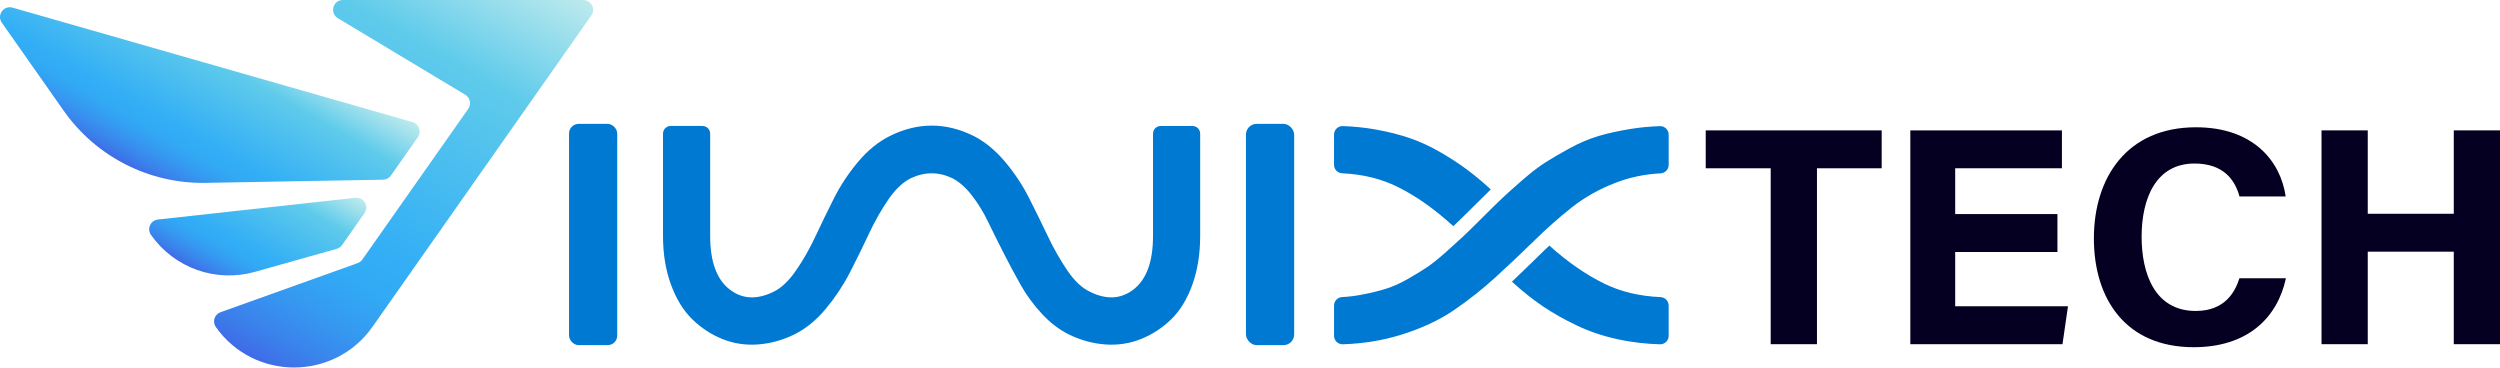
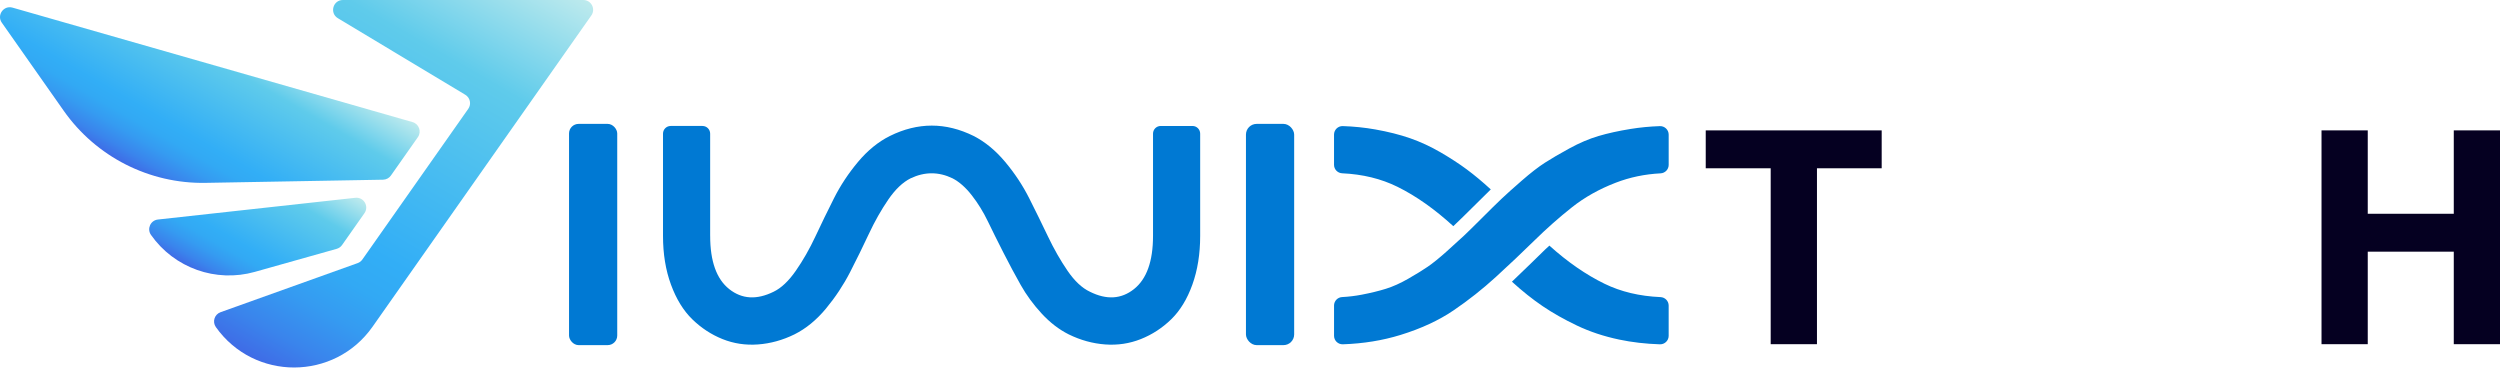
<svg xmlns="http://www.w3.org/2000/svg" xmlns:xlink="http://www.w3.org/1999/xlink" id="Layer_1" viewBox="0 0 2645.96 388.96">
  <defs>
    <style>.cls-1{fill:url(#linear-gradient-2);}.cls-2{fill:#050021;}.cls-3{fill:#0079d3;}.cls-4{fill:url(#linear-gradient-3);}.cls-5{fill:url(#linear-gradient);}</style>
    <linearGradient id="linear-gradient" x1="274.64" y1="383.64" x2="527.15" y2="-53.72" gradientUnits="userSpaceOnUse">
      <stop offset="0" stop-color="#3f6be6" />
      <stop offset=".07" stop-color="#3a84ec" />
      <stop offset=".16" stop-color="#359bf1" />
      <stop offset=".24" stop-color="#32a9f4" />
      <stop offset=".32" stop-color="#32aef6" />
      <stop offset=".75" stop-color="#5fcbeb" />
      <stop offset="1" stop-color="#bdeaed" />
    </linearGradient>
    <linearGradient id="linear-gradient-2" x1="158.38" y1="189" x2="253.99" y2="23.4" xlink:href="#linear-gradient" />
    <linearGradient id="linear-gradient-3" x1="232.27" y1="301.3" x2="309.06" y2="168.29" xlink:href="#linear-gradient" />
  </defs>
  <path class="cls-5" d="M617.38,0h-254.45c-10.52,0-14.36,13.85-5.34,19.27l134.88,81.04c5.16,3.1,6.61,9.93,3.15,14.86l-112.11,159.5c-1.23,1.75-2.98,3.08-4.99,3.8l-145.08,51.95c-6.47,2.32-8.94,10.17-4.96,15.78h0c40.58,57.16,125.51,56.96,165.82-.39L625.87,16.35c4.83-6.88-.09-16.35-8.49-16.35Z" />
  <path class="cls-1" d="M436.65,129.22L13.27,8.08C3.87,5.39-3.7,16.02,1.93,24.02l65.48,93.16c34.31,48.82,90.62,77.43,150.28,76.36l187.74-3.35c3.31-.06,6.4-1.7,8.3-4.41l28.55-40.62c4.1-5.84,1.23-13.98-5.64-15.94Z" />
  <path class="cls-4" d="M385.73,225.63l-23.7,33.71c-1.37,1.95-3.38,3.37-5.68,4.02l-86.61,24.38c-41.23,11.61-85.31-4.07-109.94-39.12h0c-4.54-6.46-.49-15.42,7.35-16.28l208.95-23c8.88-.98,14.76,8.97,9.63,16.28Z" />
  <path class="cls-3" d="M751.64,249.67c0,26.92,6.73,45.7,20.19,56.34,13.45,10.64,29.12,11.56,46.97,2.75,8.08-3.91,15.91-11.31,23.49-22.21,7.58-10.89,14.5-23,20.74-36.34,6.24-13.33,12.78-26.79,19.64-40.37,6.84-13.58,15.35-26.43,25.5-38.54,10.15-12.11,21.35-21.23,33.59-27.34,29.6-14.68,59.21-14.68,88.82,0,11.98,6.12,23.06,15.23,33.22,27.34,10.15,12.11,18.65,24.96,25.5,38.54,6.85,13.58,13.45,27.04,19.82,40.37,6.36,13.34,13.27,25.45,20.73,36.34,7.46,10.89,15.35,18.29,23.68,22.21,17.62,8.81,33.15,7.89,46.61-2.75,13.45-10.64,20.19-29.42,20.19-56.34v-108.22c0-4.49,3.64-8.13,8.13-8.13h33.65c4.49,0,8.13,3.64,8.13,8.13v108.22c0,19.09-2.76,36.28-8.26,51.57-5.5,15.3-12.97,27.53-22.39,36.7-9.42,9.17-20.13,16.15-32.11,20.92-11.99,4.77-24.59,6.67-37.8,5.69-13.21-.98-26.06-4.53-38.54-10.64-10.28-5.14-19.82-12.48-28.63-22.02-8.81-9.54-16.21-19.64-22.2-30.28-6-10.64-12.06-21.96-18.17-33.95-6.12-11.99-11.63-23.06-16.52-33.22-4.9-10.15-10.59-19.39-17.07-27.71-6.49-8.32-13.28-14.32-20.38-17.99-14.67-7.09-29.49-7.09-44.41,0-8.32,4.16-16.21,11.69-23.67,22.57-7.46,10.89-14.32,23-20.55,36.34-6.24,13.34-12.85,26.79-19.82,40.37-6.98,13.58-15.48,26.42-25.51,38.54-10.04,12.11-21.17,21.23-33.4,27.34-12.48,6.12-25.32,9.67-38.54,10.64-13.21.98-25.75-.92-37.62-5.69-11.87-4.77-22.51-11.75-31.93-20.92-9.42-9.17-16.95-21.41-22.57-36.7-5.63-15.29-8.44-32.48-8.44-51.57v-108.22c0-4.49,3.64-8.13,8.13-8.13h33.65c4.49,0,8.13,3.64,8.13,8.13v108.22Z" />
  <rect class="cls-3" x="1318.7" y="131.12" width="51.02" height="234.16" rx="11.32" ry="11.32" />
  <path class="cls-3" d="M1411.92,323.38c0-4.78,3.75-8.71,8.53-8.97,7.07-.37,14.02-1.22,20.84-2.53,9.54-1.84,18.04-3.91,25.51-6.24,7.46-2.32,15.35-5.87,23.67-10.64,8.32-4.77,15.17-8.99,20.55-12.66,5.38-3.67,12.05-9.05,20-16.15,7.95-7.09,14.07-12.66,18.36-16.7,4.27-4.04,10.46-10.09,18.53-18.17,9.29-9.3,16.38-16.27,21.29-20.92,4.89-4.65,12.05-11.07,21.47-19.27,9.42-8.2,17.56-14.5,24.41-18.9,6.84-4.4,15.54-9.48,26.06-15.23,10.51-5.75,20.73-10.09,30.65-13.03,9.91-2.94,21.29-5.44,34.13-7.52,9.96-1.61,20.24-2.6,30.85-2.96,5.09-.17,9.33,3.89,9.33,8.99v32.01c0,4.8-3.77,8.73-8.56,8.97-16.65.84-32.46,4.13-47.41,9.88-17.49,6.73-32.98,15.41-46.43,26.06-13.45,10.64-26.73,22.39-39.82,35.23-13.1,12.85-26.68,25.69-40.74,38.54-14.07,12.84-28.94,24.59-44.59,35.23-15.66,10.65-34.38,19.33-56.16,26.06-19.07,5.9-39.45,9.21-61.14,9.94-5.09.17-9.33-3.89-9.33-8.99v-32.03ZM1577.82,200.48c-1.47,1.47-11.26,11.14-29.36,28.99-3.92,3.67-7.34,6.98-10.28,9.91-19.82-18.1-39.52-31.99-59.09-41.66-17.32-8.55-36.83-13.32-58.55-14.31-4.82-.22-8.62-4.15-8.62-8.98v-31.99c0-5.08,4.22-9.16,9.3-8.99,11.82.4,23.22,1.57,34.19,3.51,13.82,2.45,26.18,5.57,37.07,9.36,10.88,3.8,21.6,8.75,32.11,14.86,10.52,6.12,19.82,12.18,27.9,18.17,8.08,6,16.52,13.03,25.32,21.1ZM1639.84,259.95c19.33,17.38,38.78,30.83,58.36,40.37,17.35,8.46,37.1,13.17,59.26,14.13,4.82.21,8.63,4.15,8.63,8.98v31.99c0,5.08-4.21,9.15-9.29,8.99-15.14-.48-29.47-2.14-43-4.99-16.28-3.42-31.2-8.38-44.78-14.86-13.58-6.48-25.69-13.33-36.33-20.55-10.64-7.21-21.47-15.84-32.49-25.88,4.65-4.4,11.19-10.7,19.64-18.9,8.44-8.2,13.64-13.27,15.6-15.23,1.71-1.47,3.18-2.81,4.4-4.04Z" />
  <path class="cls-2" d="M1874.07,178.1h-68.75v-40.1h186.22v40.1h-68.5v186.18h-48.97v-186.18Z" />
-   <path class="cls-2" d="M2177.56,266.69h-108.22v57.49h119.37l-5.8,40.1h-161.05v-226.29h160.45v40.1h-112.97v48.48h108.22v40.11Z" />
-   <path class="cls-2" d="M2419.39,294.52c-9.1,42.21-40.92,72.96-97.59,72.96-71.75,0-105.67-50.78-105.67-115.15s35-117.62,108.02-117.62c60.25,0,89.46,35.37,94.99,73.2h-48.93c-4.73-17.45-16.87-34.83-47.62-34.83-40.36,0-55.94,36.29-55.94,77.48,0,38.26,13.52,78.55,57.25,78.55,31.93,0,42.01-21.39,46.27-34.59h49.21Z" />
  <path class="cls-2" d="M2457.06,137.99h48.93v88.26h91.05v-88.26h48.93v226.29h-48.93v-97.92h-91.05v97.92h-48.93v-226.29Z" />
  <rect class="cls-3" x="602.26" y="131.12" width="51.01" height="234.16" rx="10.13" ry="10.13" />
</svg>